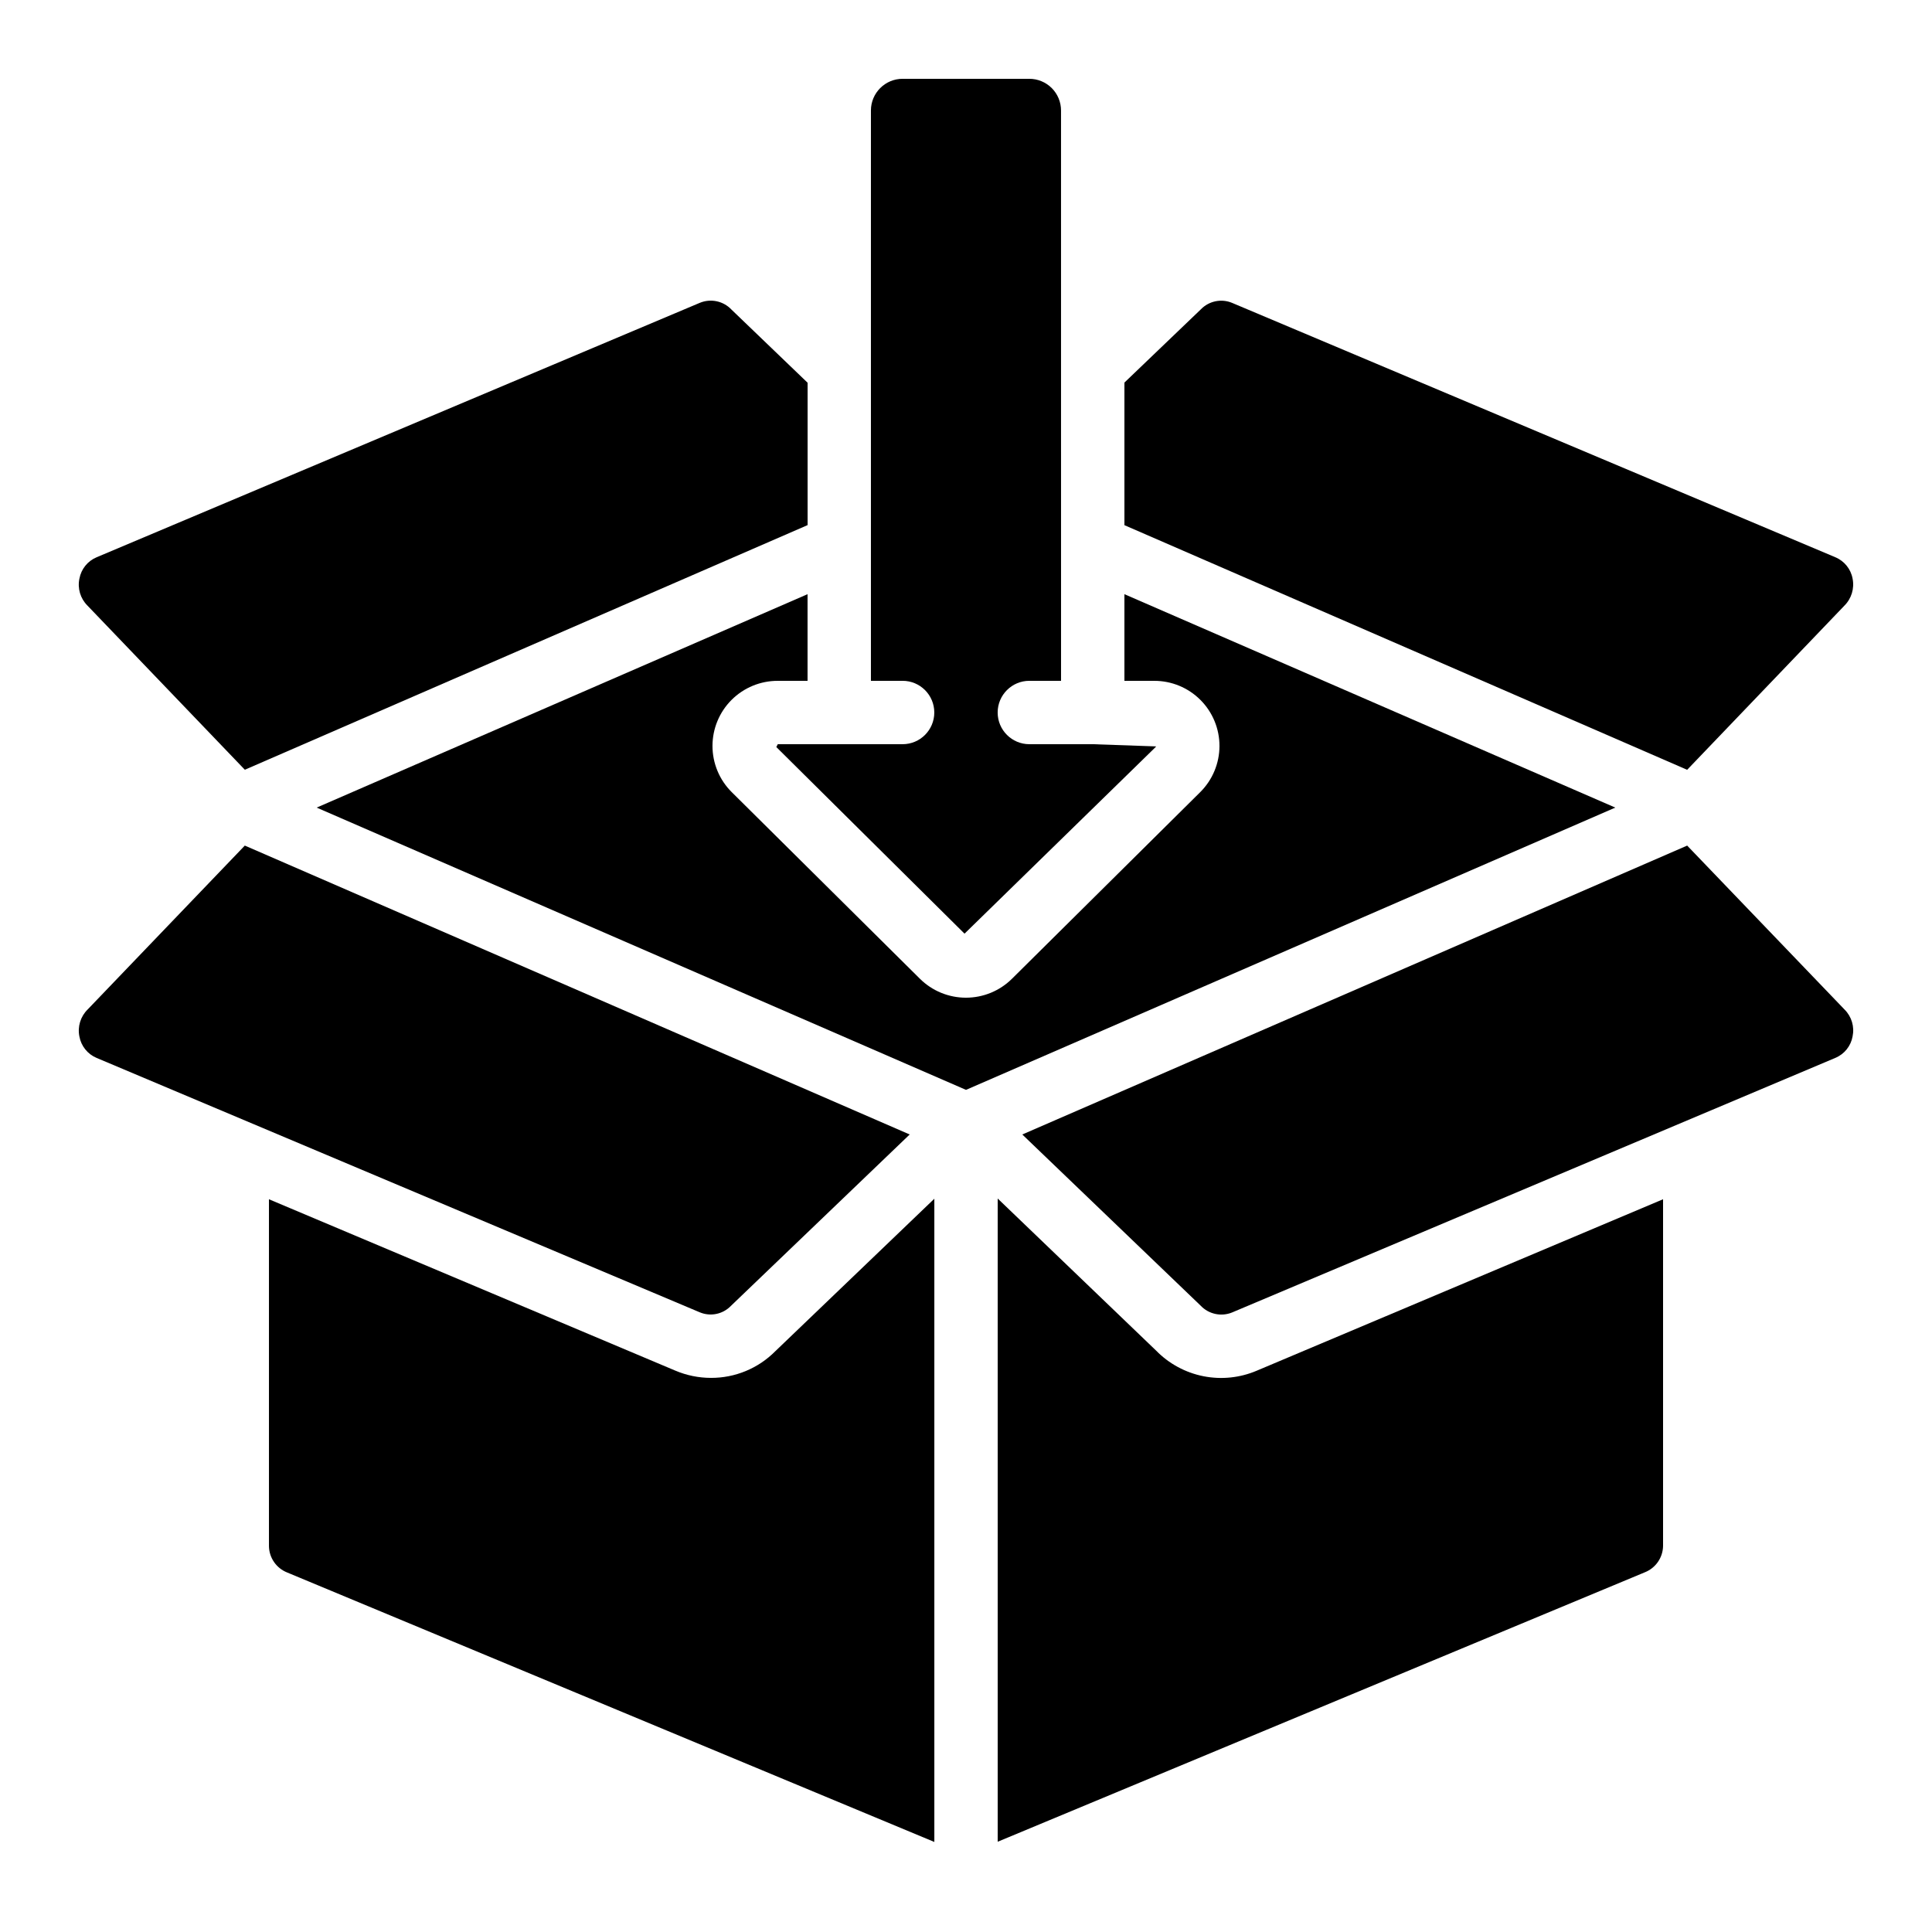
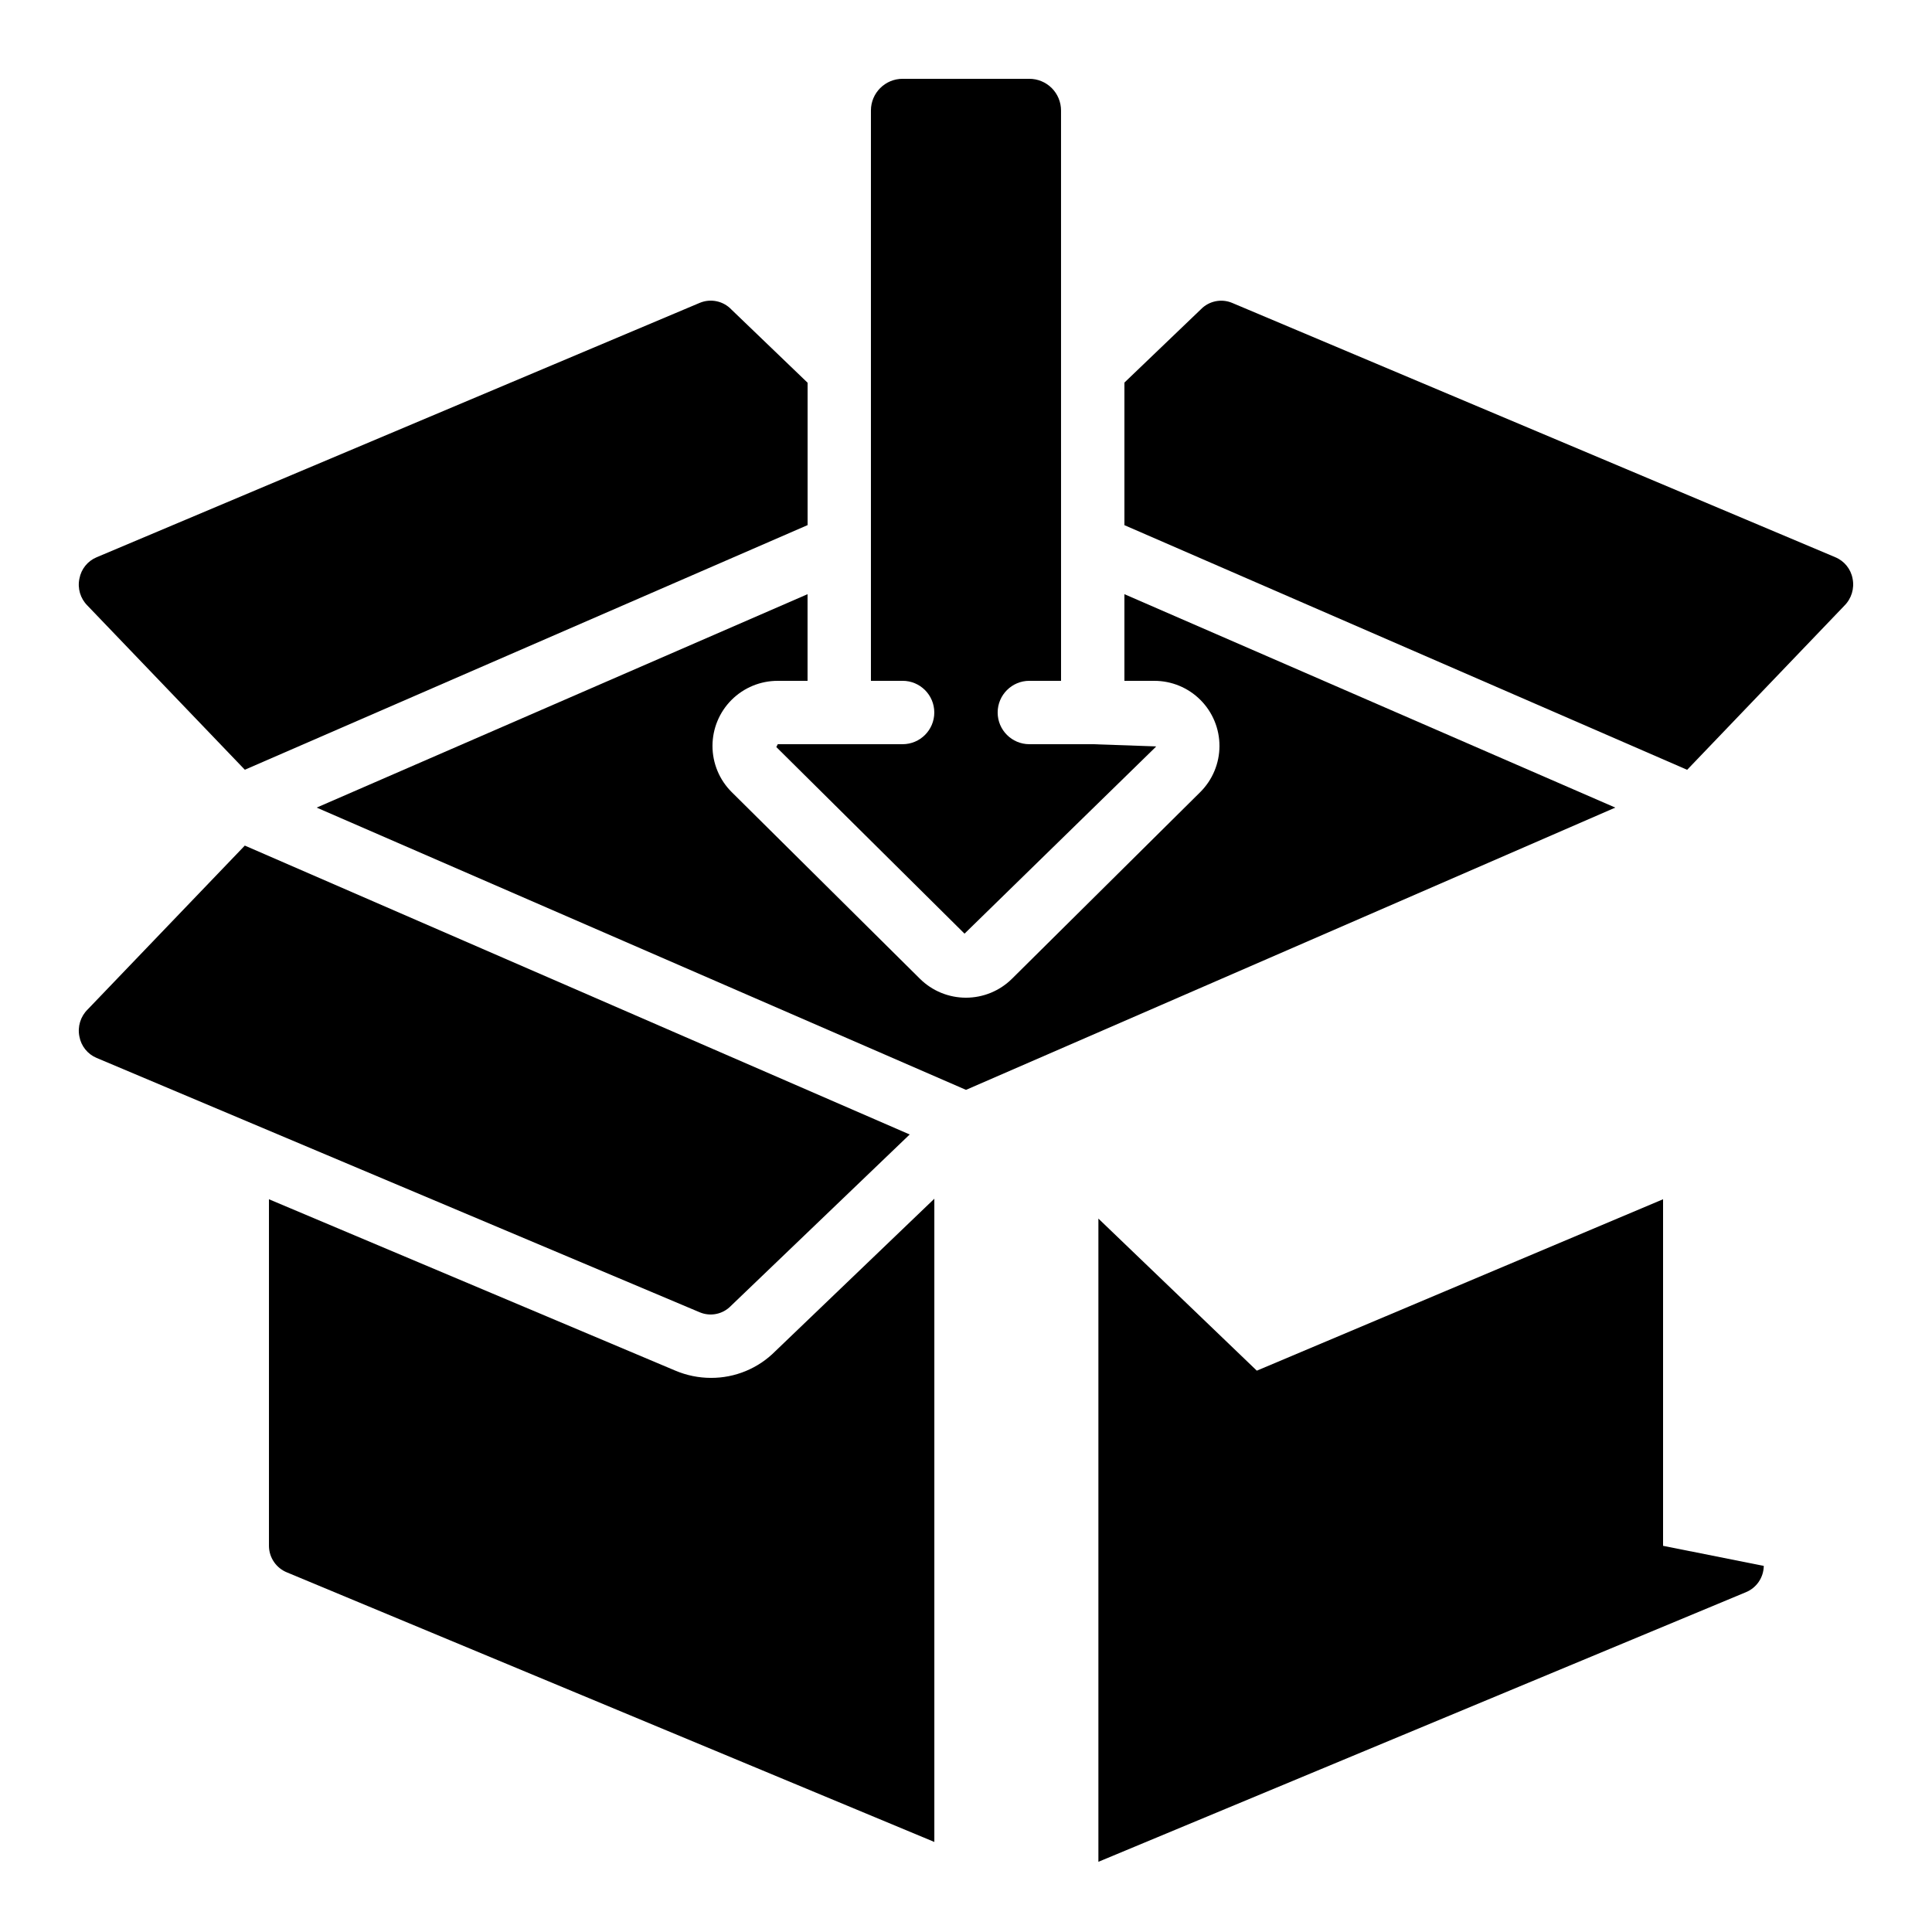
<svg xmlns="http://www.w3.org/2000/svg" fill="#000000" width="800px" height="800px" version="1.1" viewBox="144 144 512 512">
  <g>
-     <path d="m634.95 418.67c0.547-2.574-0.246-5.25-2.106-7.109l-41.727-43.473-176.2 76.562 47.25 45.344c2.141 2.277 5.461 3 8.355 1.82l159.88-67.469c2.379-0.996 4.094-3.133 4.551-5.676z" />
    <path d="m630.4 291.68-159.87-67.41c-2.836-1.188-6.113-0.52-8.262 1.68l-20.285 19.438v37.785l149.13 64.832 41.641-43.469h-0.004c1.902-1.871 2.734-4.574 2.207-7.188-0.461-2.539-2.176-4.672-4.559-5.668z" />
    <path d="m572.07 358.02-130.09-56.555v22.965h7.894-0.004c4.59-0.012 8.992 1.801 12.238 5.043 3.246 3.242 5.07 7.644 5.062 12.23-0.008 4.59-1.844 8.984-5.098 12.219l-49.871 49.438c-3.246 3.231-7.641 5.039-12.219 5.039s-8.969-1.809-12.215-5.039l-49.871-49.457c-3.25-3.234-5.078-7.629-5.082-12.215 0-4.582 1.82-8.98 5.066-12.219 3.246-3.238 7.648-5.051 12.234-5.039h7.894v-22.965l-130.09 56.555 172.08 74.805z" />
    <path d="m220.11 560.73 171.5 71.406v-170.46l-42.152 40.414c-4.504 4.543-10.641 7.086-17.035 7.062-3.262 0-6.488-0.66-9.488-1.938l-107.66-45.402v91.844c0.012 3.125 1.93 5.926 4.836 7.07z" />
    <path d="m337.66 490.11 47.418-45.461-176.2-76.562-41.648 43.43c-1.902 1.871-2.727 4.582-2.184 7.195 0.469 2.527 2.18 4.648 4.551 5.644l159.87 67.426c2.816 1.172 6.062 0.512 8.195-1.672z" />
-     <path d="m584.73 553.66v-91.844l-107.66 45.426c-4.469 1.906-9.406 2.414-14.164 1.469-4.762-0.949-9.129-3.312-12.523-6.785l-41.984-40.305v170.46l171.52-71.414c2.875-1.145 4.773-3.91 4.812-7.004z" />
+     <path d="m584.73 553.66v-91.844l-107.66 45.426l-41.984-40.305v170.46l171.52-71.414c2.875-1.145 4.773-3.91 4.812-7.004z" />
    <path d="m167.16 304.47 41.723 43.52 149.14-64.832v-37.727l-20.152-19.363c-2.148-2.293-5.492-3.019-8.398-1.82l-159.87 67.434c-2.371 0.992-4.082 3.113-4.551 5.641-0.559 2.586 0.238 5.277 2.109 7.148z" />
    <path d="m383.2 341.22h-33.082l-0.387 0.754 49.879 49.457 50.648-49.457c0.043-0.051 0.082-0.109 0.117-0.168l-16.793-0.586h-16.793c-4.637 0-8.398-3.762-8.398-8.398s3.762-8.398 8.398-8.398h8.398l-0.004-151.14c0-2.227-0.883-4.363-2.457-5.938-1.574-1.574-3.711-2.461-5.938-2.461h-33.59c-4.637 0-8.395 3.762-8.395 8.398v151.14h8.398-0.004c4.641 0 8.398 3.762 8.398 8.398s-3.758 8.398-8.398 8.398z" />
  </g>
</svg>